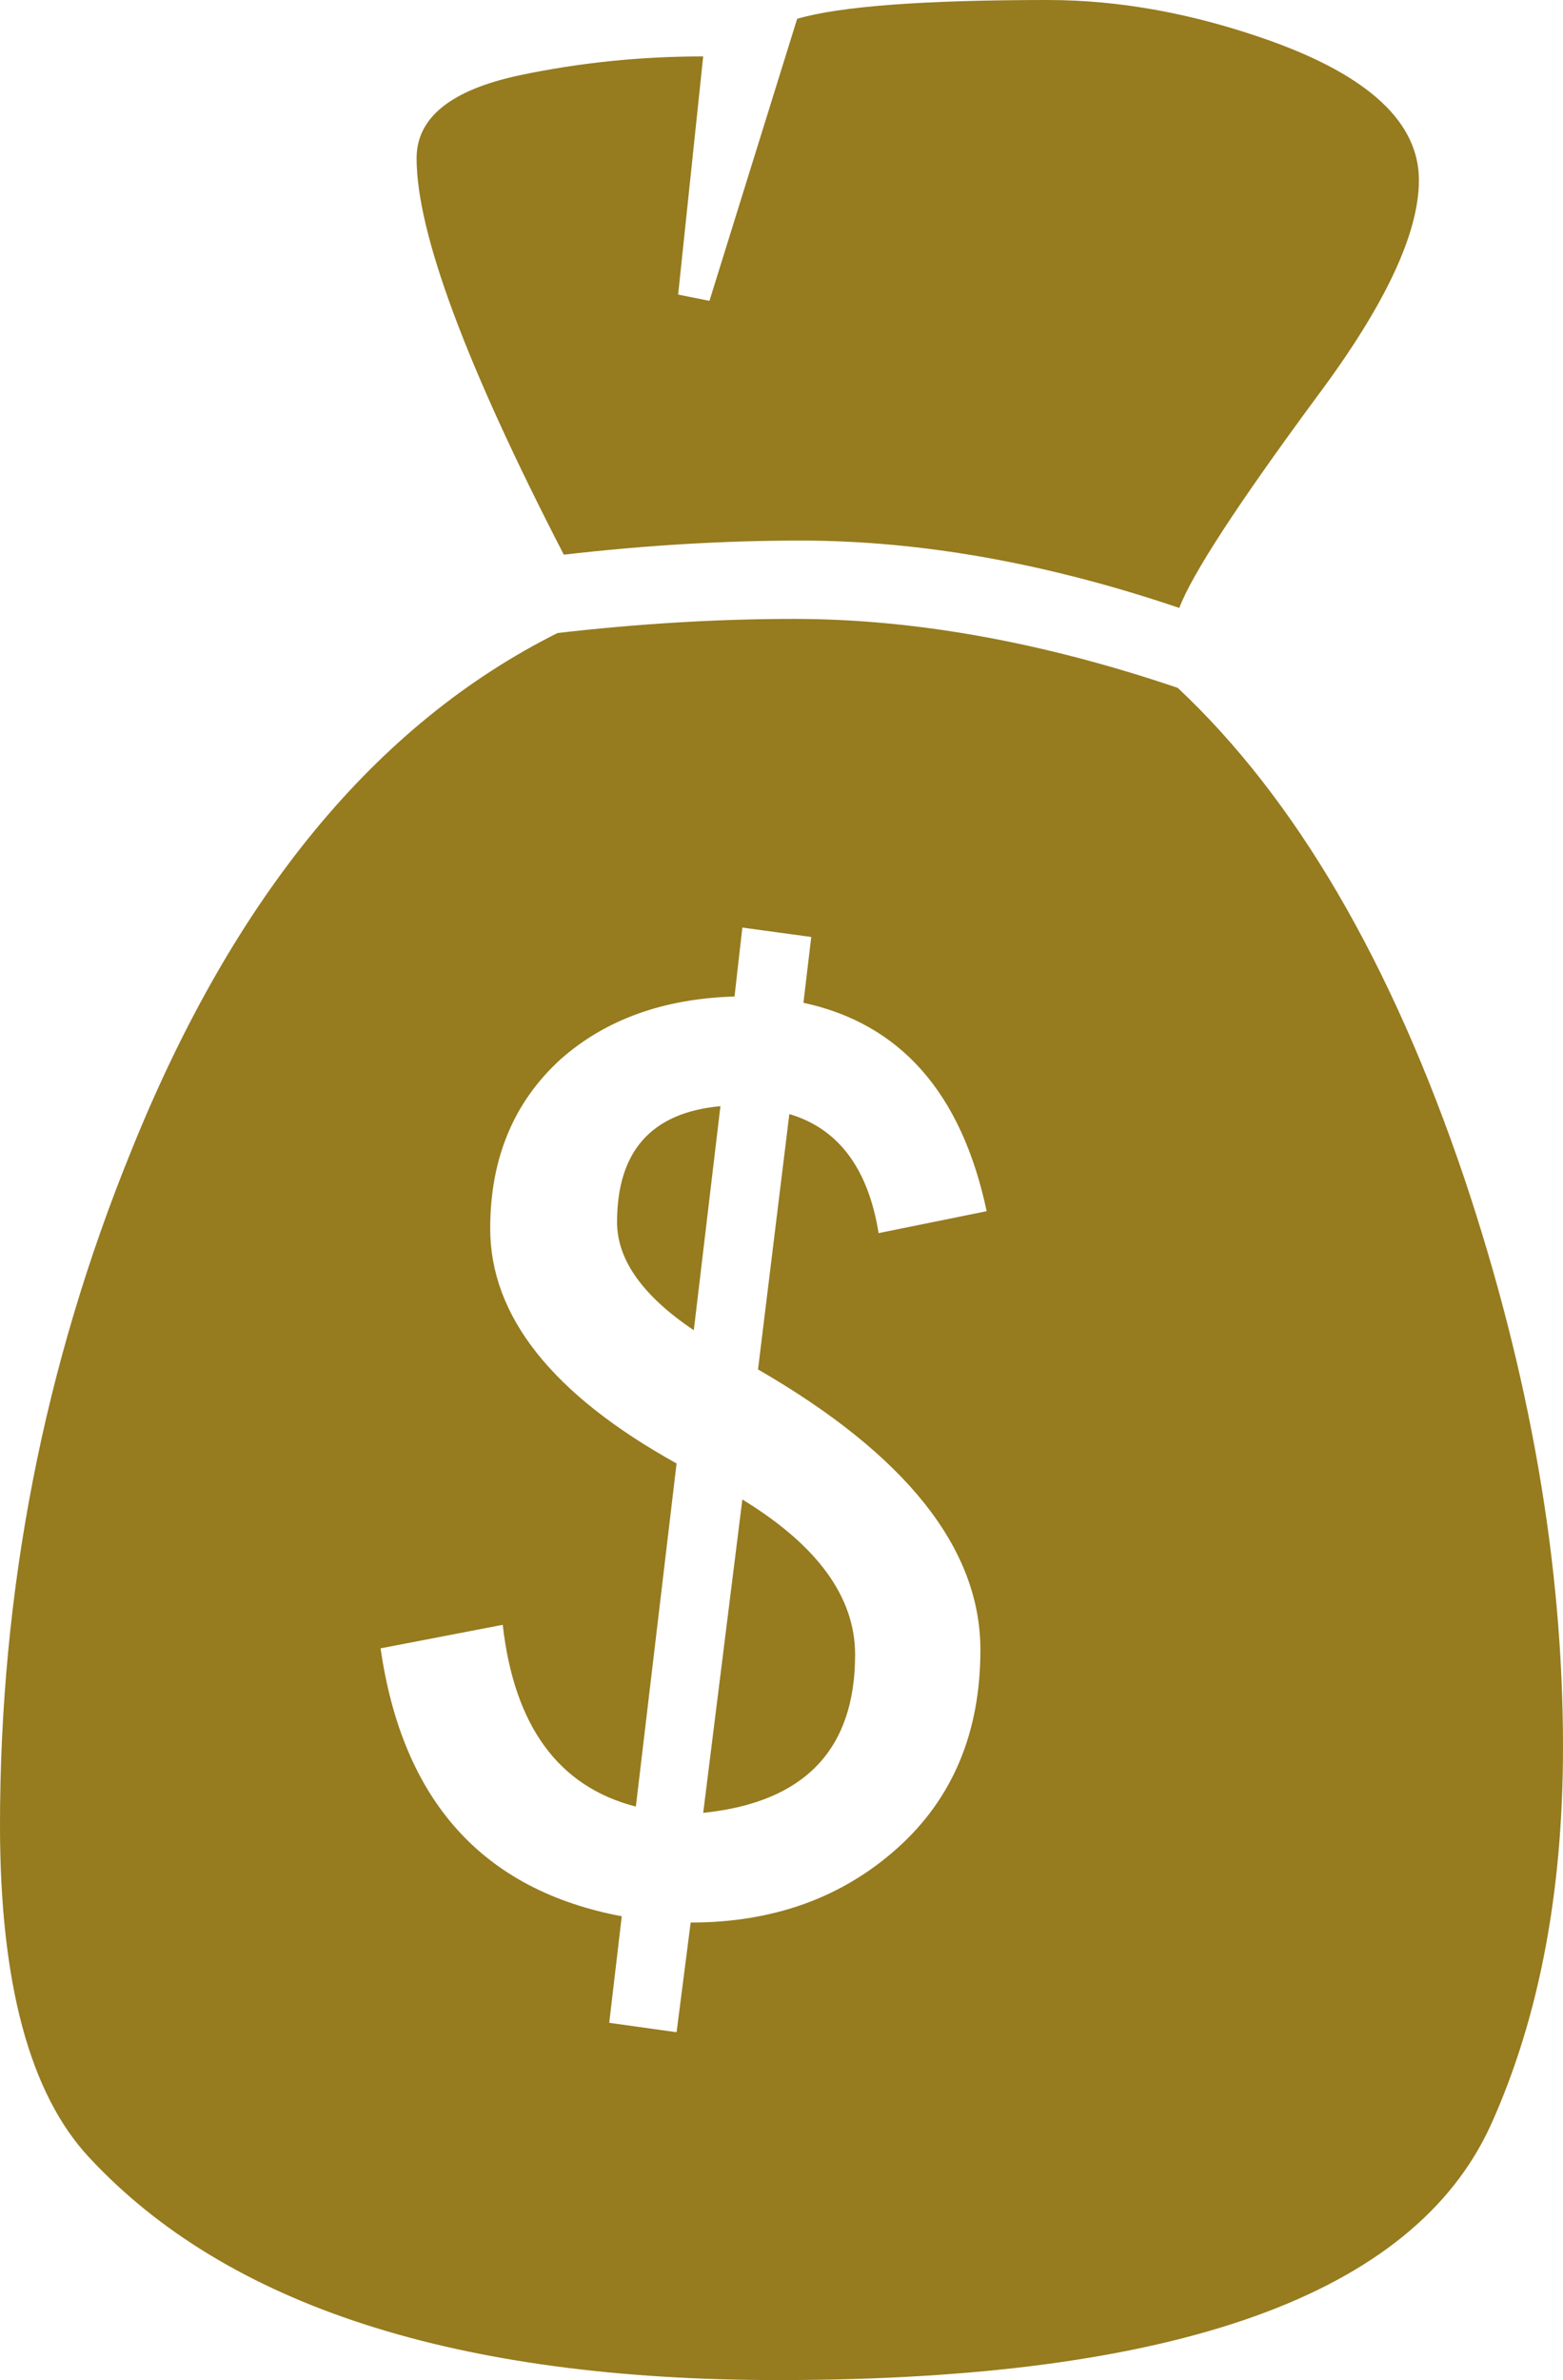
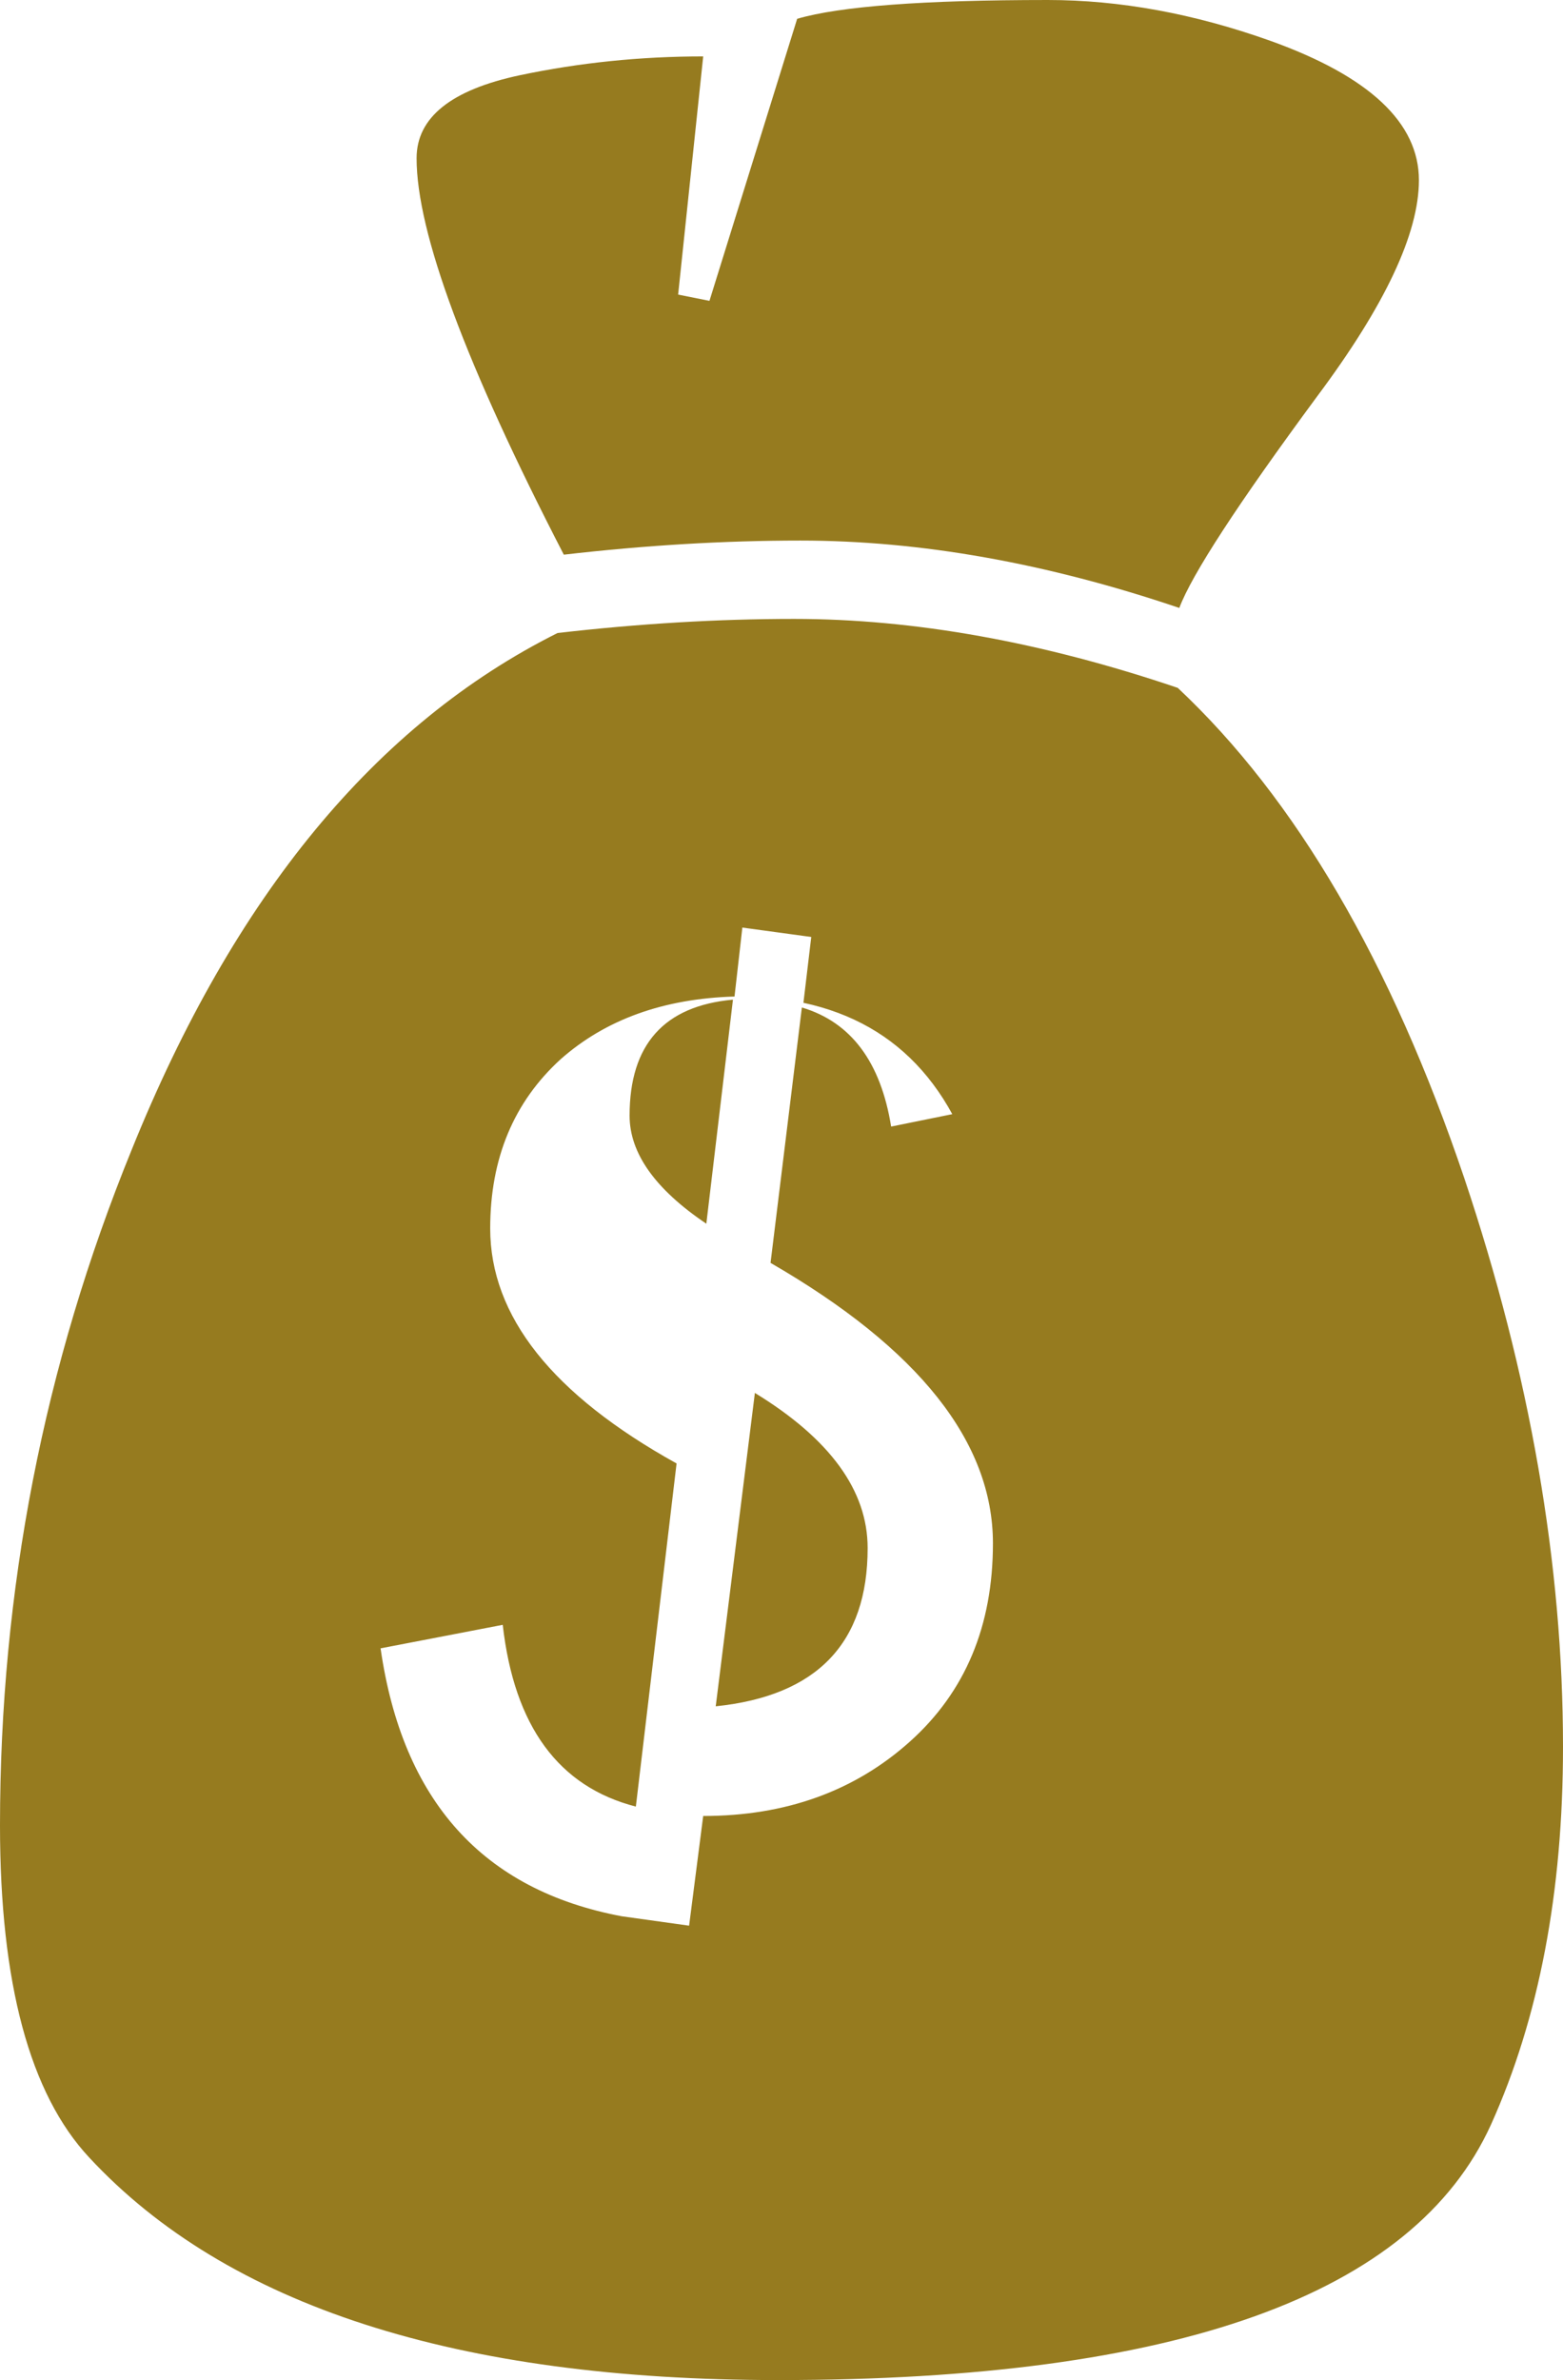
<svg xmlns="http://www.w3.org/2000/svg" version="1.1" viewBox=" -906 -115 998 1519">
-   <path fill="#967b1f" d=" M 0 0 c 0 34 -21.667 80 -65 138 c -50.667 68.667 -80 113.667 -88 135 c -84.667 -28.667 -165.333 -43 -242 -43 c -48.667 0 -99 3 -151 9 c -62.667 -121.333 -94 -205.667 -94 -253 c 0 -26 22 -43.667 66 -53 c 38 -8 77 -12 117 -12 c 0 0 -16 152 -16 152 c 0 0 20 4 20 4 c 0 0 56 -180 56 -180 c 27.333 -8 80.667 -12 160 -12 c 46 0 93.333 8.667 142 26 c 63.333 22.667 95 52.333 95 89 c 0 0 0 0 0 0 m 92 1000 c 0 92.667 -15.333 173 -46 241 c -49.333 108.667 -201 163 -455 163 c -205.333 0 -352 -47.333 -440 -142 c -38 -40.667 -57 -111.333 -57 -212 c 0 -150 28 -293.667 84 -431 c 65.333 -162 156 -272 272 -330 c 52 -6 102.333 -9 151 -9 c 76.667 0 158.333 14.667 245 44 c 75.333 70.667 136.333 175 183 313 c 42 125.333 63 246.333 63 363 c 0 0 0 0 0 0 m -368 -342 c -16 -75.333 -55 -119.667 -117 -133 c 0 0 5 -42 5 -42 c 0 0 -44 -6 -44 -6 c 0 0 -5 44 -5 44 c -45.333 1.333 -82.333 14.667 -111 40 c -30 27.333 -45 63.333 -45 108 c 0 56 39.667 106 119 150 c 0 0 -26 219 -26 219 c -49.333 -12.667 -77.667 -51.333 -85 -116 c 0 0 -78 15 -78 15 c 14 97.333 65.333 154.333 154 171 c 0 0 -8 68 -8 68 c 0 0 43 6 43 6 c 0 0 9 -70 9 -70 c 52.667 0 96.667 -15.833 132 -47.5 c 35.333 -31.667 53 -73.833 53 -126.5 c 0 -64.667 -47.333 -124.333 -142 -179 c 0 0 20 -163 20 -163 c 31.333 9.333 50.333 34.667 57 76 c 0 0 69 -14 69 -14 m -170 -67 c 0 0 -17 143 -17 143 c -32.667 -22 -49 -45 -49 -69 c 0 -45.333 22 -70 66 -74 c 0 0 0 0 0 0 m 86 350 c 0 60.667 -32.333 94.333 -97 101 c 0 0 25 -200 25 -200 c 48 29.333 72 62.333 72 99 c 0 0 0 0 0 0" />
+   <path fill="#967b1f" d=" M 0 0 c 0 34 -21.667 80 -65 138 c -50.667 68.667 -80 113.667 -88 135 c -84.667 -28.667 -165.333 -43 -242 -43 c -48.667 0 -99 3 -151 9 c -62.667 -121.333 -94 -205.667 -94 -253 c 0 -26 22 -43.667 66 -53 c 38 -8 77 -12 117 -12 c 0 0 -16 152 -16 152 c 0 0 20 4 20 4 c 0 0 56 -180 56 -180 c 27.333 -8 80.667 -12 160 -12 c 46 0 93.333 8.667 142 26 c 63.333 22.667 95 52.333 95 89 c 0 0 0 0 0 0 m 92 1000 c 0 92.667 -15.333 173 -46 241 c -49.333 108.667 -201 163 -455 163 c -205.333 0 -352 -47.333 -440 -142 c -38 -40.667 -57 -111.333 -57 -212 c 0 -150 28 -293.667 84 -431 c 65.333 -162 156 -272 272 -330 c 52 -6 102.333 -9 151 -9 c 76.667 0 158.333 14.667 245 44 c 75.333 70.667 136.333 175 183 313 c 42 125.333 63 246.333 63 363 c 0 0 0 0 0 0 m -368 -342 c -16 -75.333 -55 -119.667 -117 -133 c 0 0 5 -42 5 -42 c 0 0 -44 -6 -44 -6 c 0 0 -5 44 -5 44 c -45.333 1.333 -82.333 14.667 -111 40 c -30 27.333 -45 63.333 -45 108 c 0 56 39.667 106 119 150 c 0 0 -26 219 -26 219 c -49.333 -12.667 -77.667 -51.333 -85 -116 c 0 0 -78 15 -78 15 c 14 97.333 65.333 154.333 154 171 c 0 0 43 6 43 6 c 0 0 9 -70 9 -70 c 52.667 0 96.667 -15.833 132 -47.5 c 35.333 -31.667 53 -73.833 53 -126.5 c 0 -64.667 -47.333 -124.333 -142 -179 c 0 0 20 -163 20 -163 c 31.333 9.333 50.333 34.667 57 76 c 0 0 69 -14 69 -14 m -170 -67 c 0 0 -17 143 -17 143 c -32.667 -22 -49 -45 -49 -69 c 0 -45.333 22 -70 66 -74 c 0 0 0 0 0 0 m 86 350 c 0 60.667 -32.333 94.333 -97 101 c 0 0 25 -200 25 -200 c 48 29.333 72 62.333 72 99 c 0 0 0 0 0 0" />
</svg>